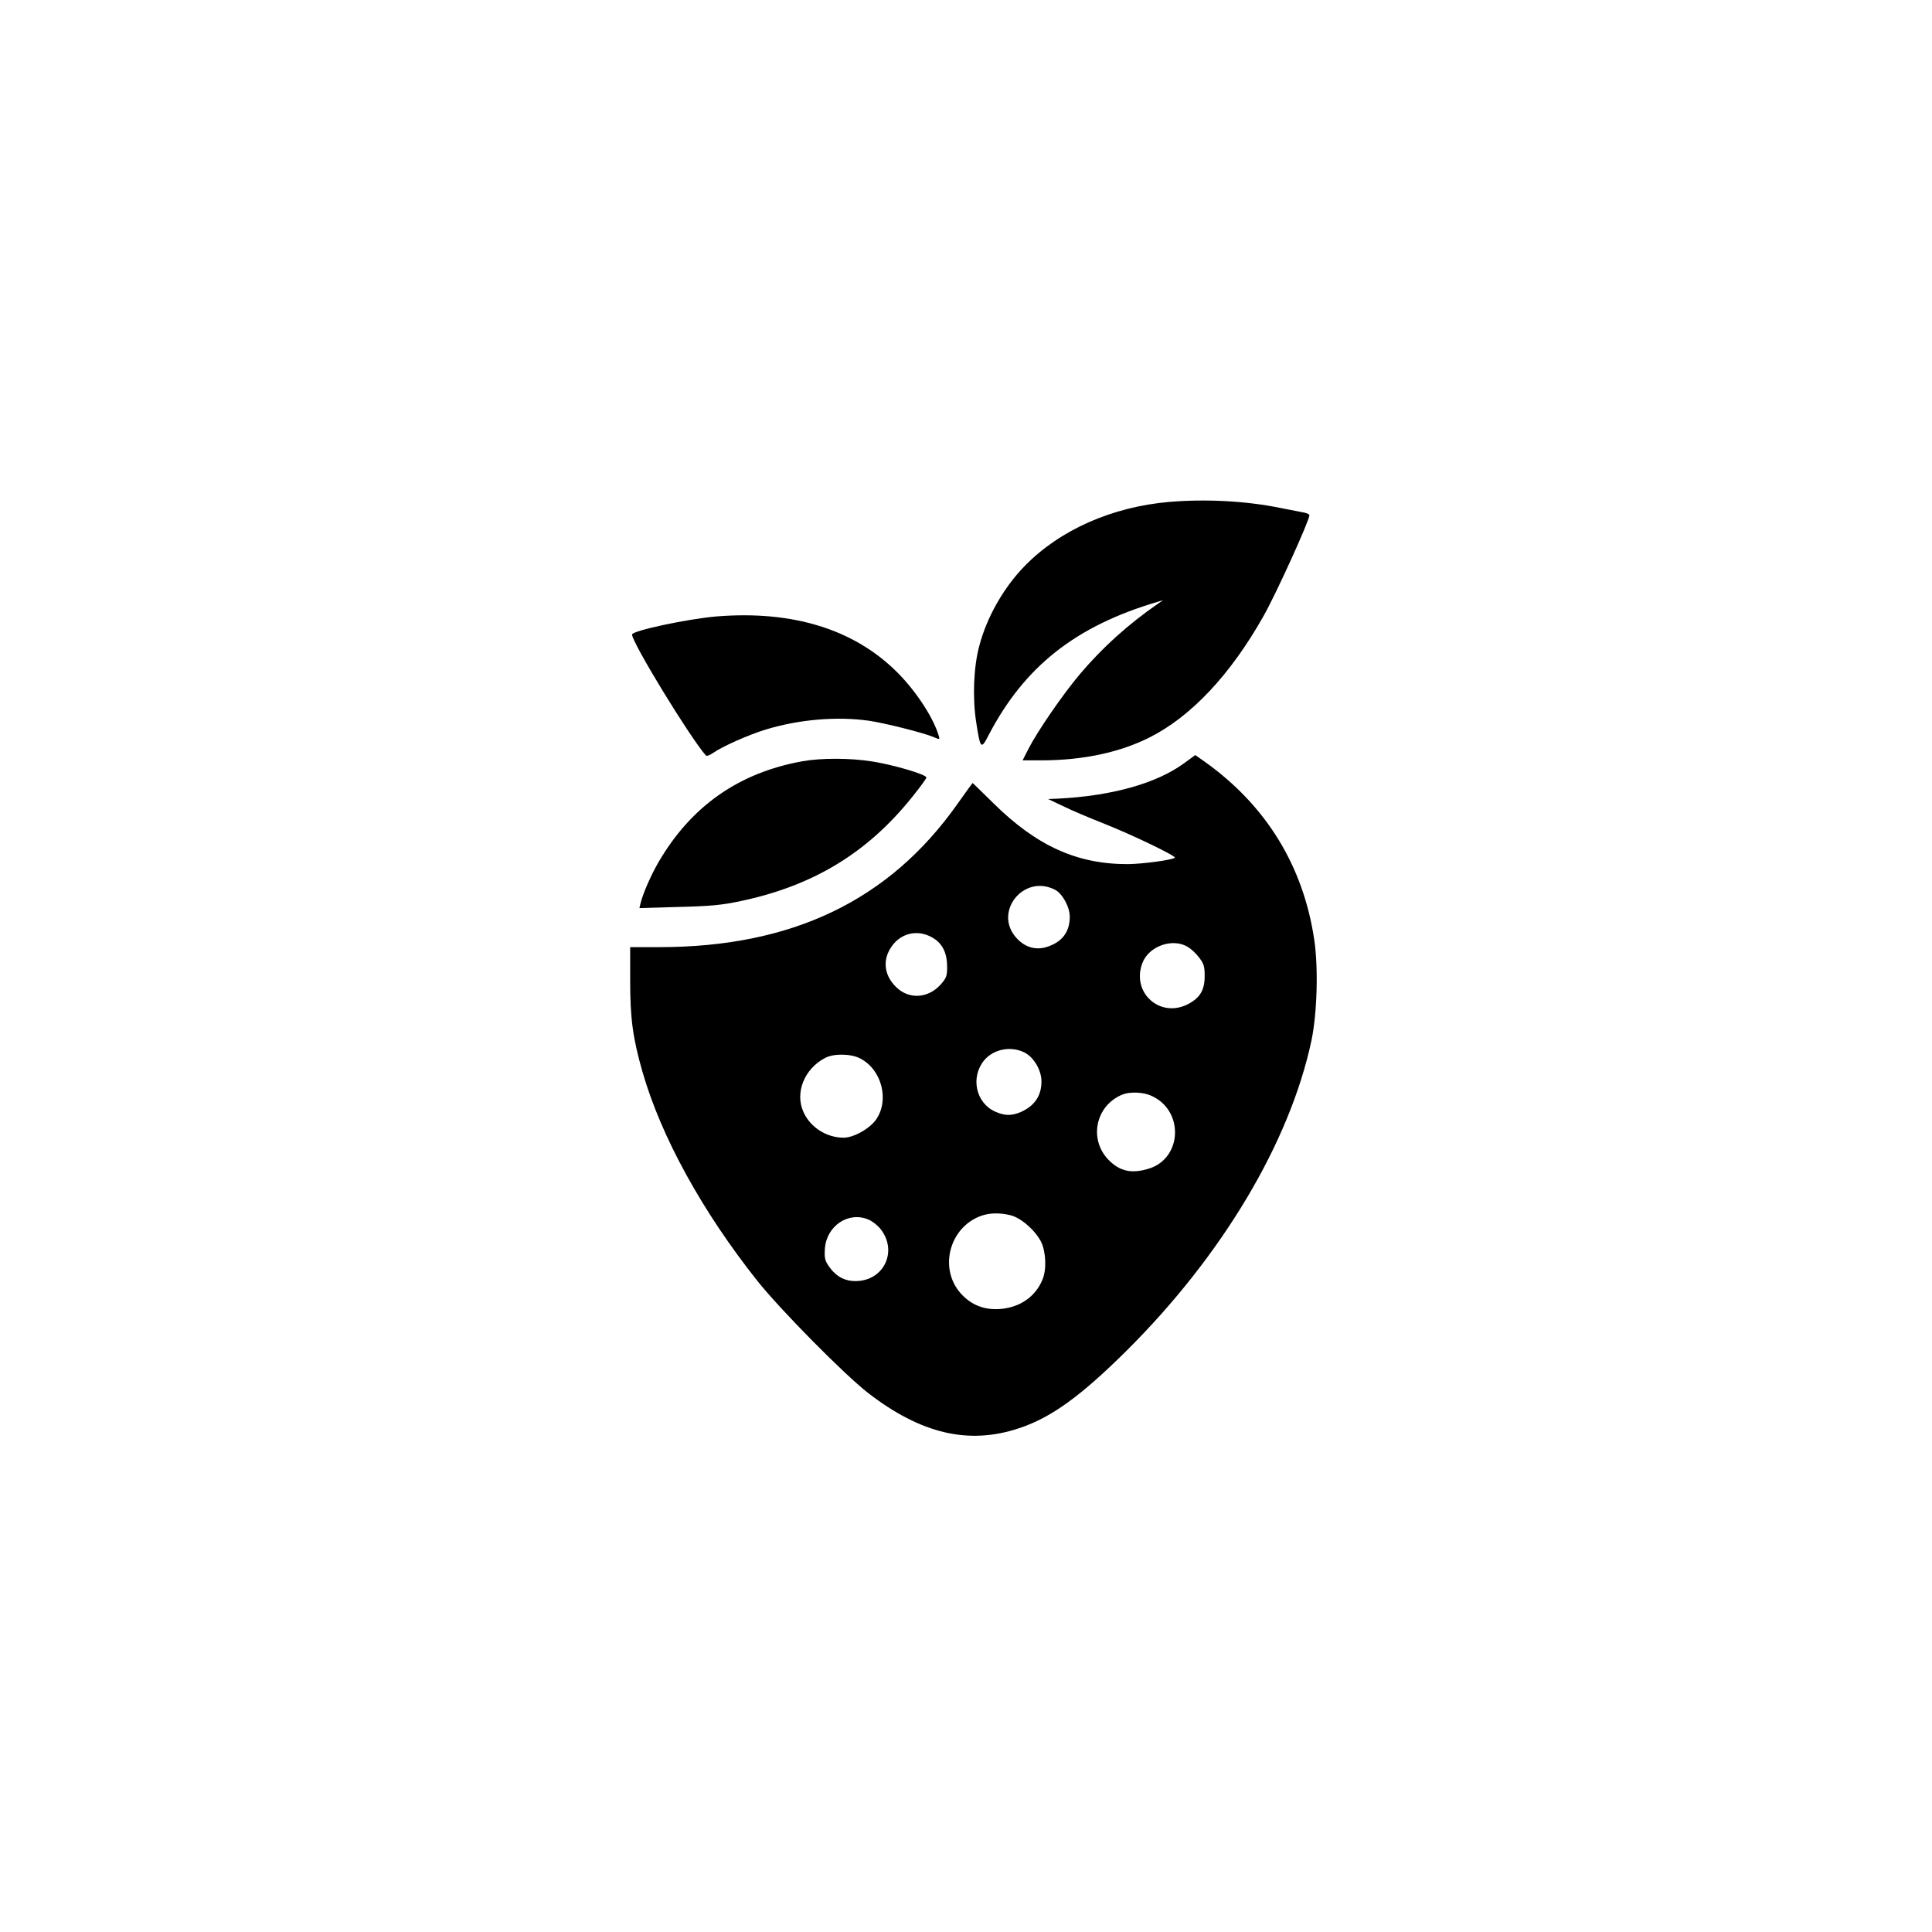
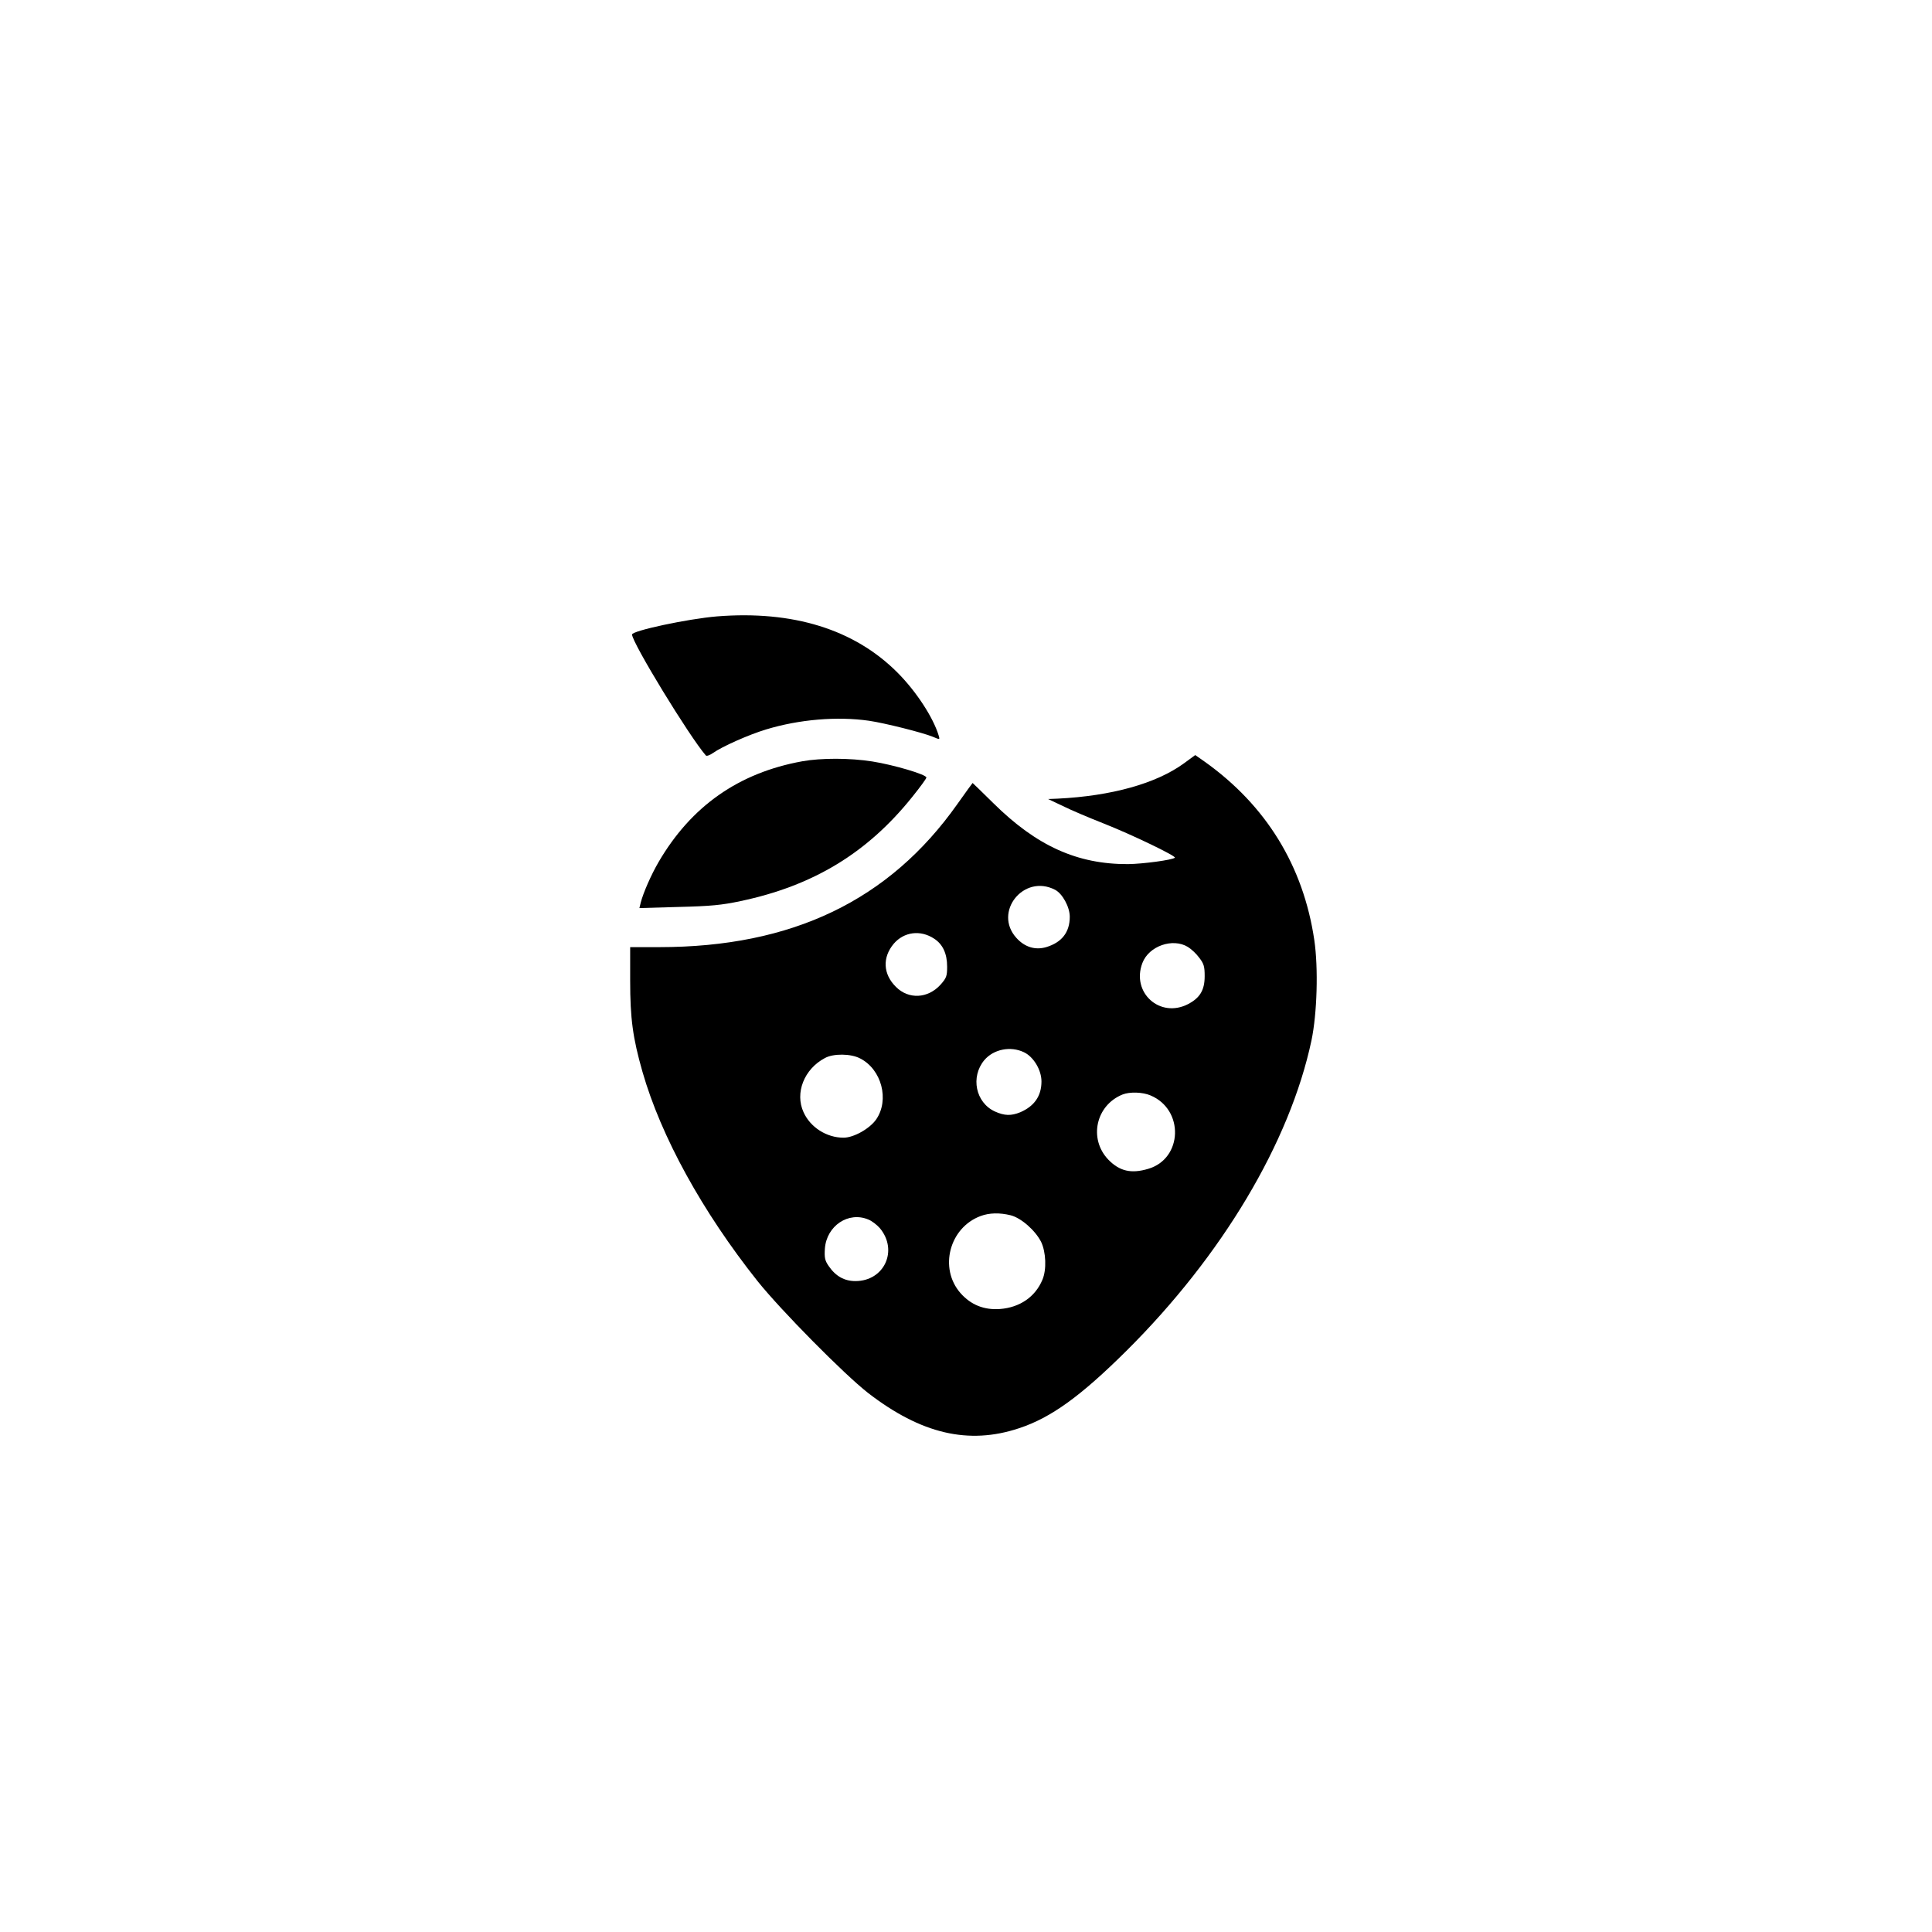
<svg xmlns="http://www.w3.org/2000/svg" version="1.0" width="1024pt" height="1024pt" viewBox="0 0 1024 1024" preserveAspectRatio="xMidYMid meet">
  <g transform="translate(0,1024) scale(0.1,-0.1)" fill="#000000" stroke="none">
-     <path d="M6200 7580 c-306 -26 -583 -149 -769 -340 -113 -116 -202 -274 -241 -425 -30 -112 -36 -275 -16 -403 22 -142 26 -146 65 -70 190 365 462 580 896 708 l30 9 -25 -17 c-161 -111 -297 -234 -418 -377 -93 -111 -226 -305 -272 -396 l-30 -59 107 0 c214 1 408 42 565 121 221 111 430 333 605 644 67 118 243 506 243 534 0 5 -12 11 -27 14 -16 3 -73 14 -128 25 -180 37 -393 48 -585 32z" />
    <path d="M3800 6973 c-155 -13 -450 -76 -450 -96 0 -43 304 -541 391 -641 4 -5 21 1 38 13 48 34 189 97 282 125 175 53 375 70 544 46 83 -12 286 -63 339 -85 38 -16 38 -16 31 7 -29 96 -120 235 -219 334 -229 229 -554 329 -956 297z" />
    <path d="M6275 6194 c-147 -107 -384 -173 -670 -187 l-50 -2 78 -37 c42 -21 141 -63 220 -94 149 -59 383 -172 374 -180 -12 -12 -169 -33 -248 -34 -269 -1 -484 96 -713 322 -60 59 -110 108 -111 108 -1 0 -37 -50 -81 -112 -361 -511 -876 -758 -1580 -758 l-154 0 0 -178 c0 -201 14 -303 65 -482 99 -345 317 -741 610 -1110 124 -155 459 -494 586 -593 281 -217 533 -276 800 -187 170 56 327 170 569 410 508 505 866 1105 981 1645 30 143 37 384 15 533 -58 392 -255 713 -581 945 l-50 35 -60 -44z m-683 -670 c39 -20 78 -91 78 -143 0 -82 -42 -136 -125 -161 -58 -17 -114 0 -158 49 -124 137 39 341 205 255z m-641 -259 c46 -30 69 -79 69 -149 0 -50 -4 -60 -35 -95 -67 -74 -169 -79 -236 -12 -69 68 -73 156 -12 229 54 63 141 75 214 27z m1345 -44 c18 -11 45 -36 60 -57 25 -32 29 -47 29 -98 0 -74 -25 -115 -88 -148 -149 -77 -302 61 -242 218 34 90 161 134 241 85z m-869 -558 c51 -24 93 -94 93 -155 0 -77 -38 -131 -112 -163 -49 -20 -84 -19 -135 4 -102 47 -130 183 -56 272 49 58 139 76 210 42z m-868 -33 c114 -58 156 -220 85 -323 -34 -49 -119 -97 -173 -97 -90 0 -176 55 -212 135 -47 102 3 229 113 287 45 25 138 24 187 -2z m1539 -196 c179 -75 171 -335 -12 -389 -90 -27 -152 -13 -212 49 -105 110 -66 288 76 345 38 15 106 13 148 -5z m-742 -635 c56 -14 131 -80 162 -141 26 -54 30 -147 7 -201 -38 -91 -120 -147 -225 -155 -85 -6 -154 22 -209 84 -116 132 -59 348 107 409 46 17 100 18 158 4z m-753 -23 c18 -7 45 -28 60 -45 99 -118 24 -281 -129 -281 -59 0 -105 26 -142 80 -20 29 -23 44 -20 92 9 121 125 199 231 154z" />
    <path d="M4252 6205 c-337 -61 -589 -238 -762 -535 -39 -67 -81 -163 -94 -214 l-7 -29 208 6 c169 4 230 10 328 31 385 81 672 255 910 552 41 51 75 97 75 103 0 16 -173 67 -286 85 -120 19 -271 19 -372 1z" />
  </g>
</svg>